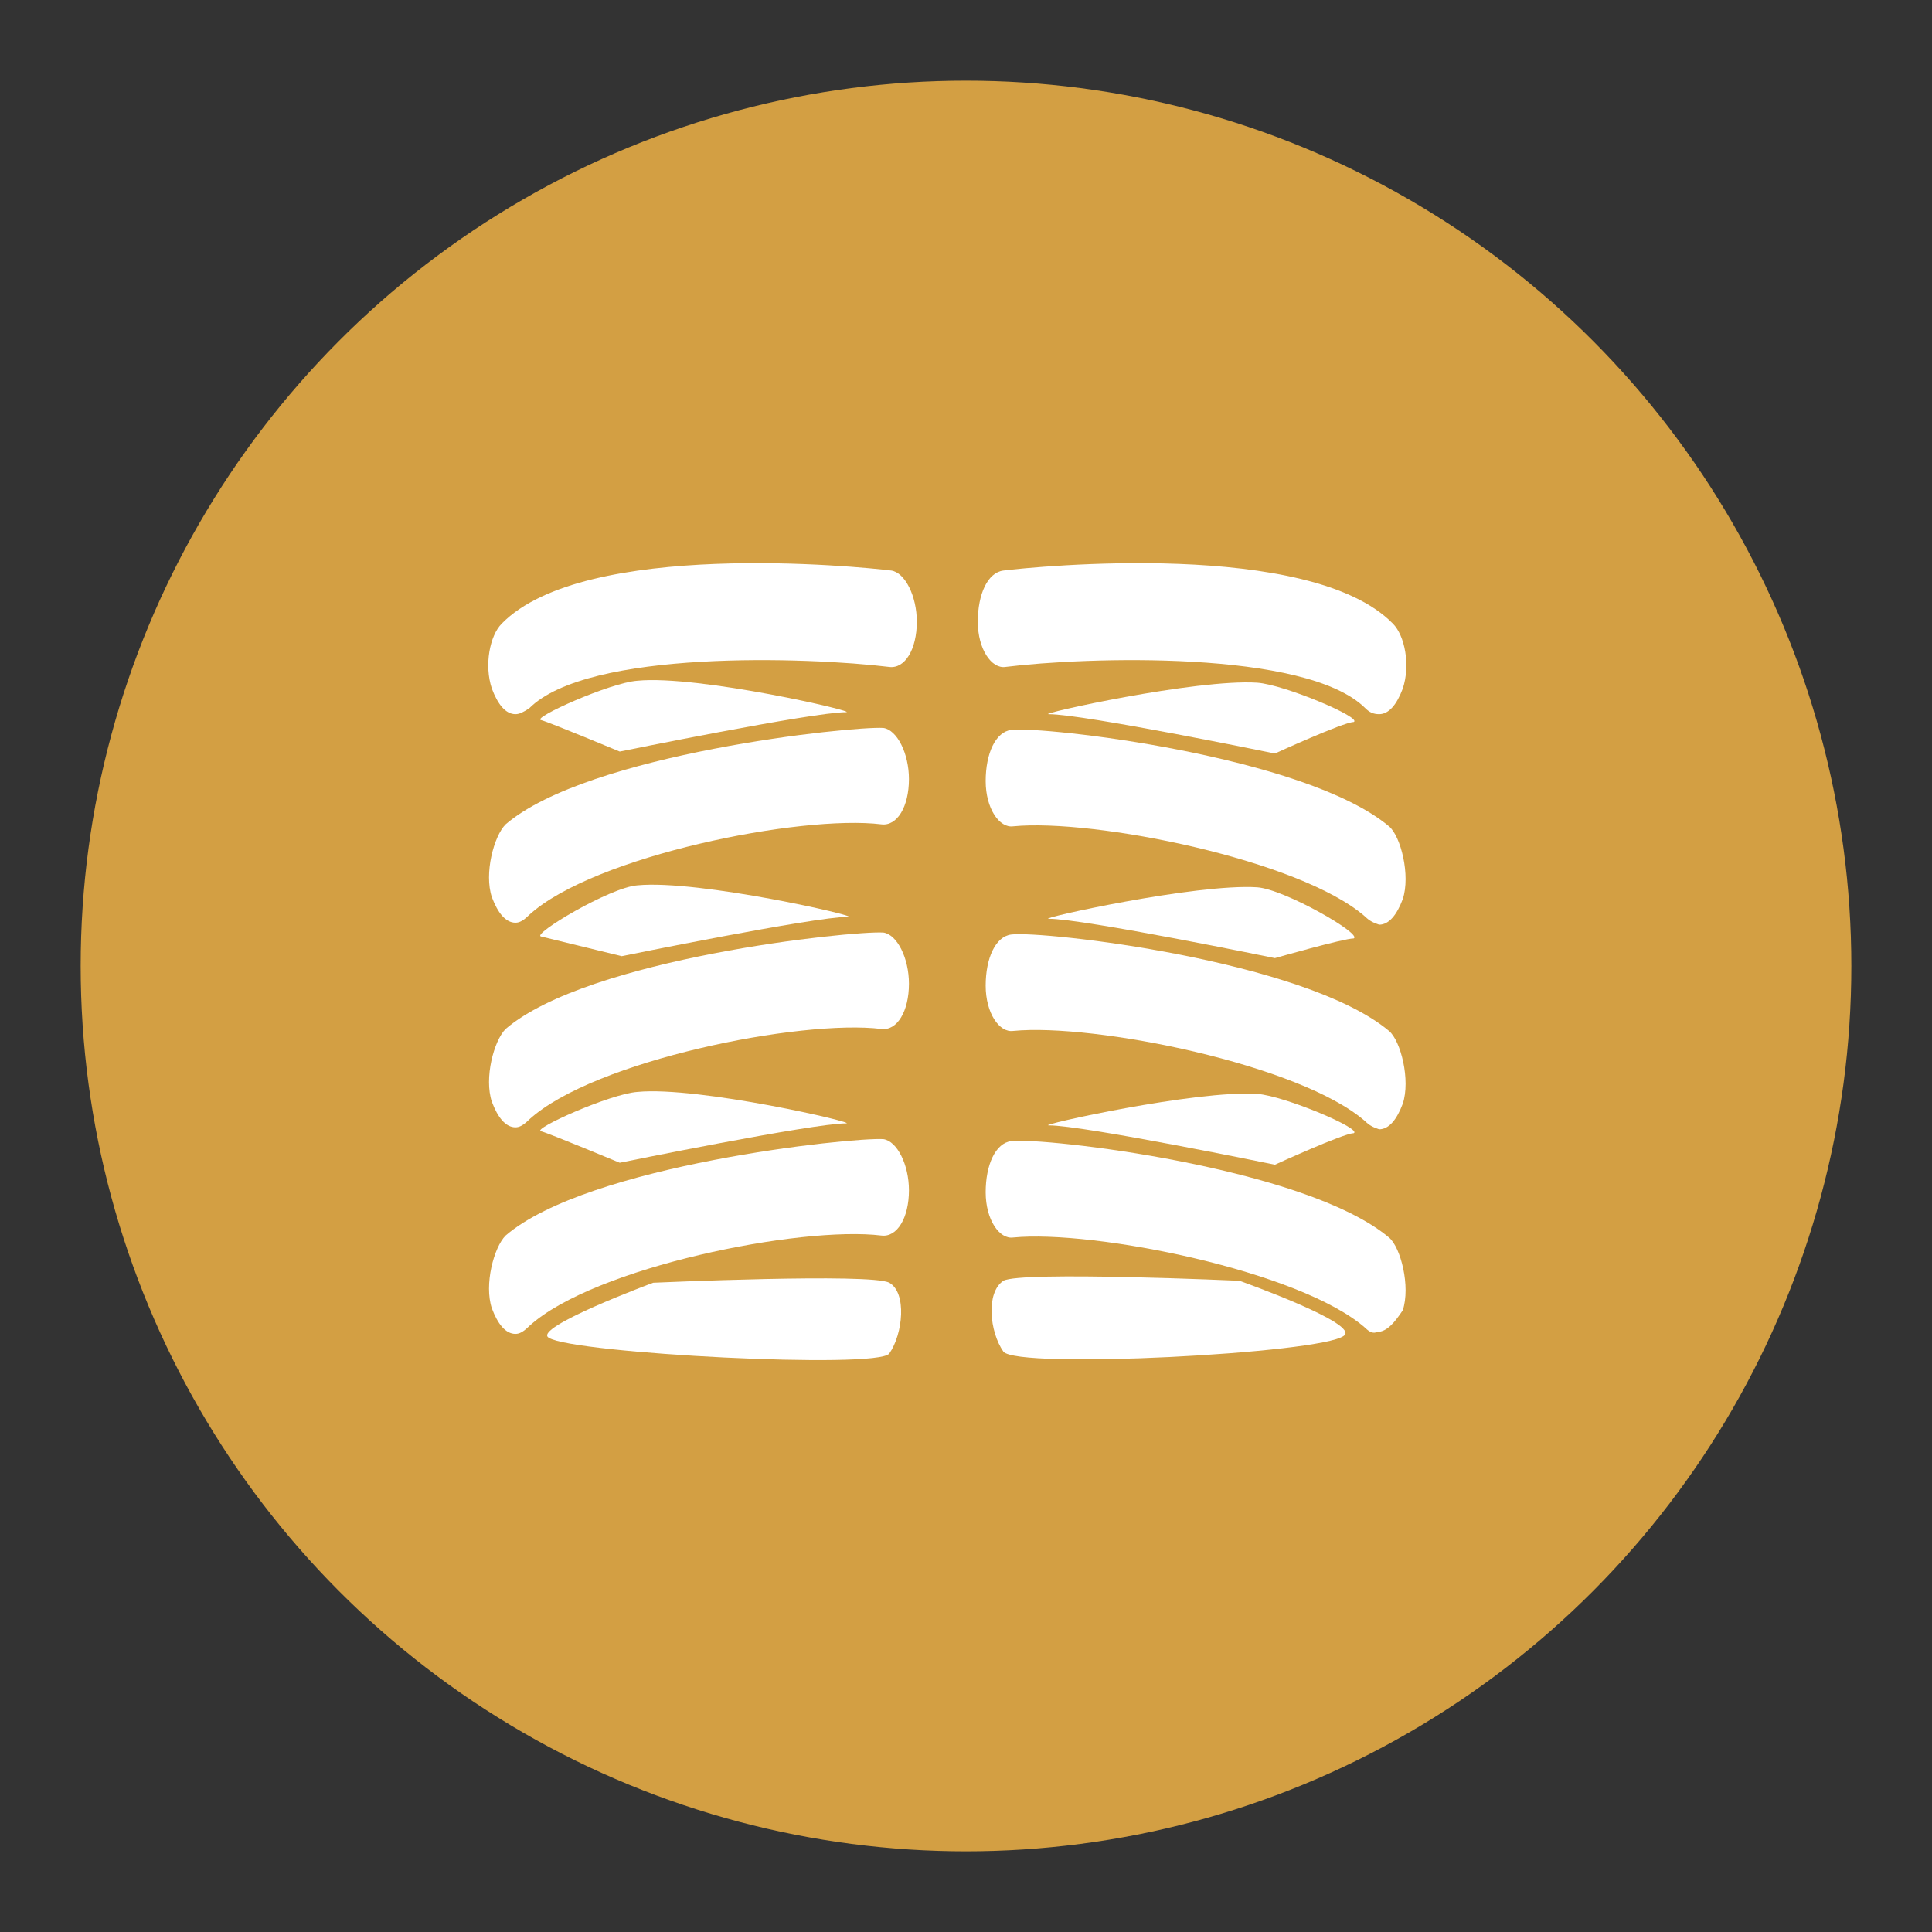
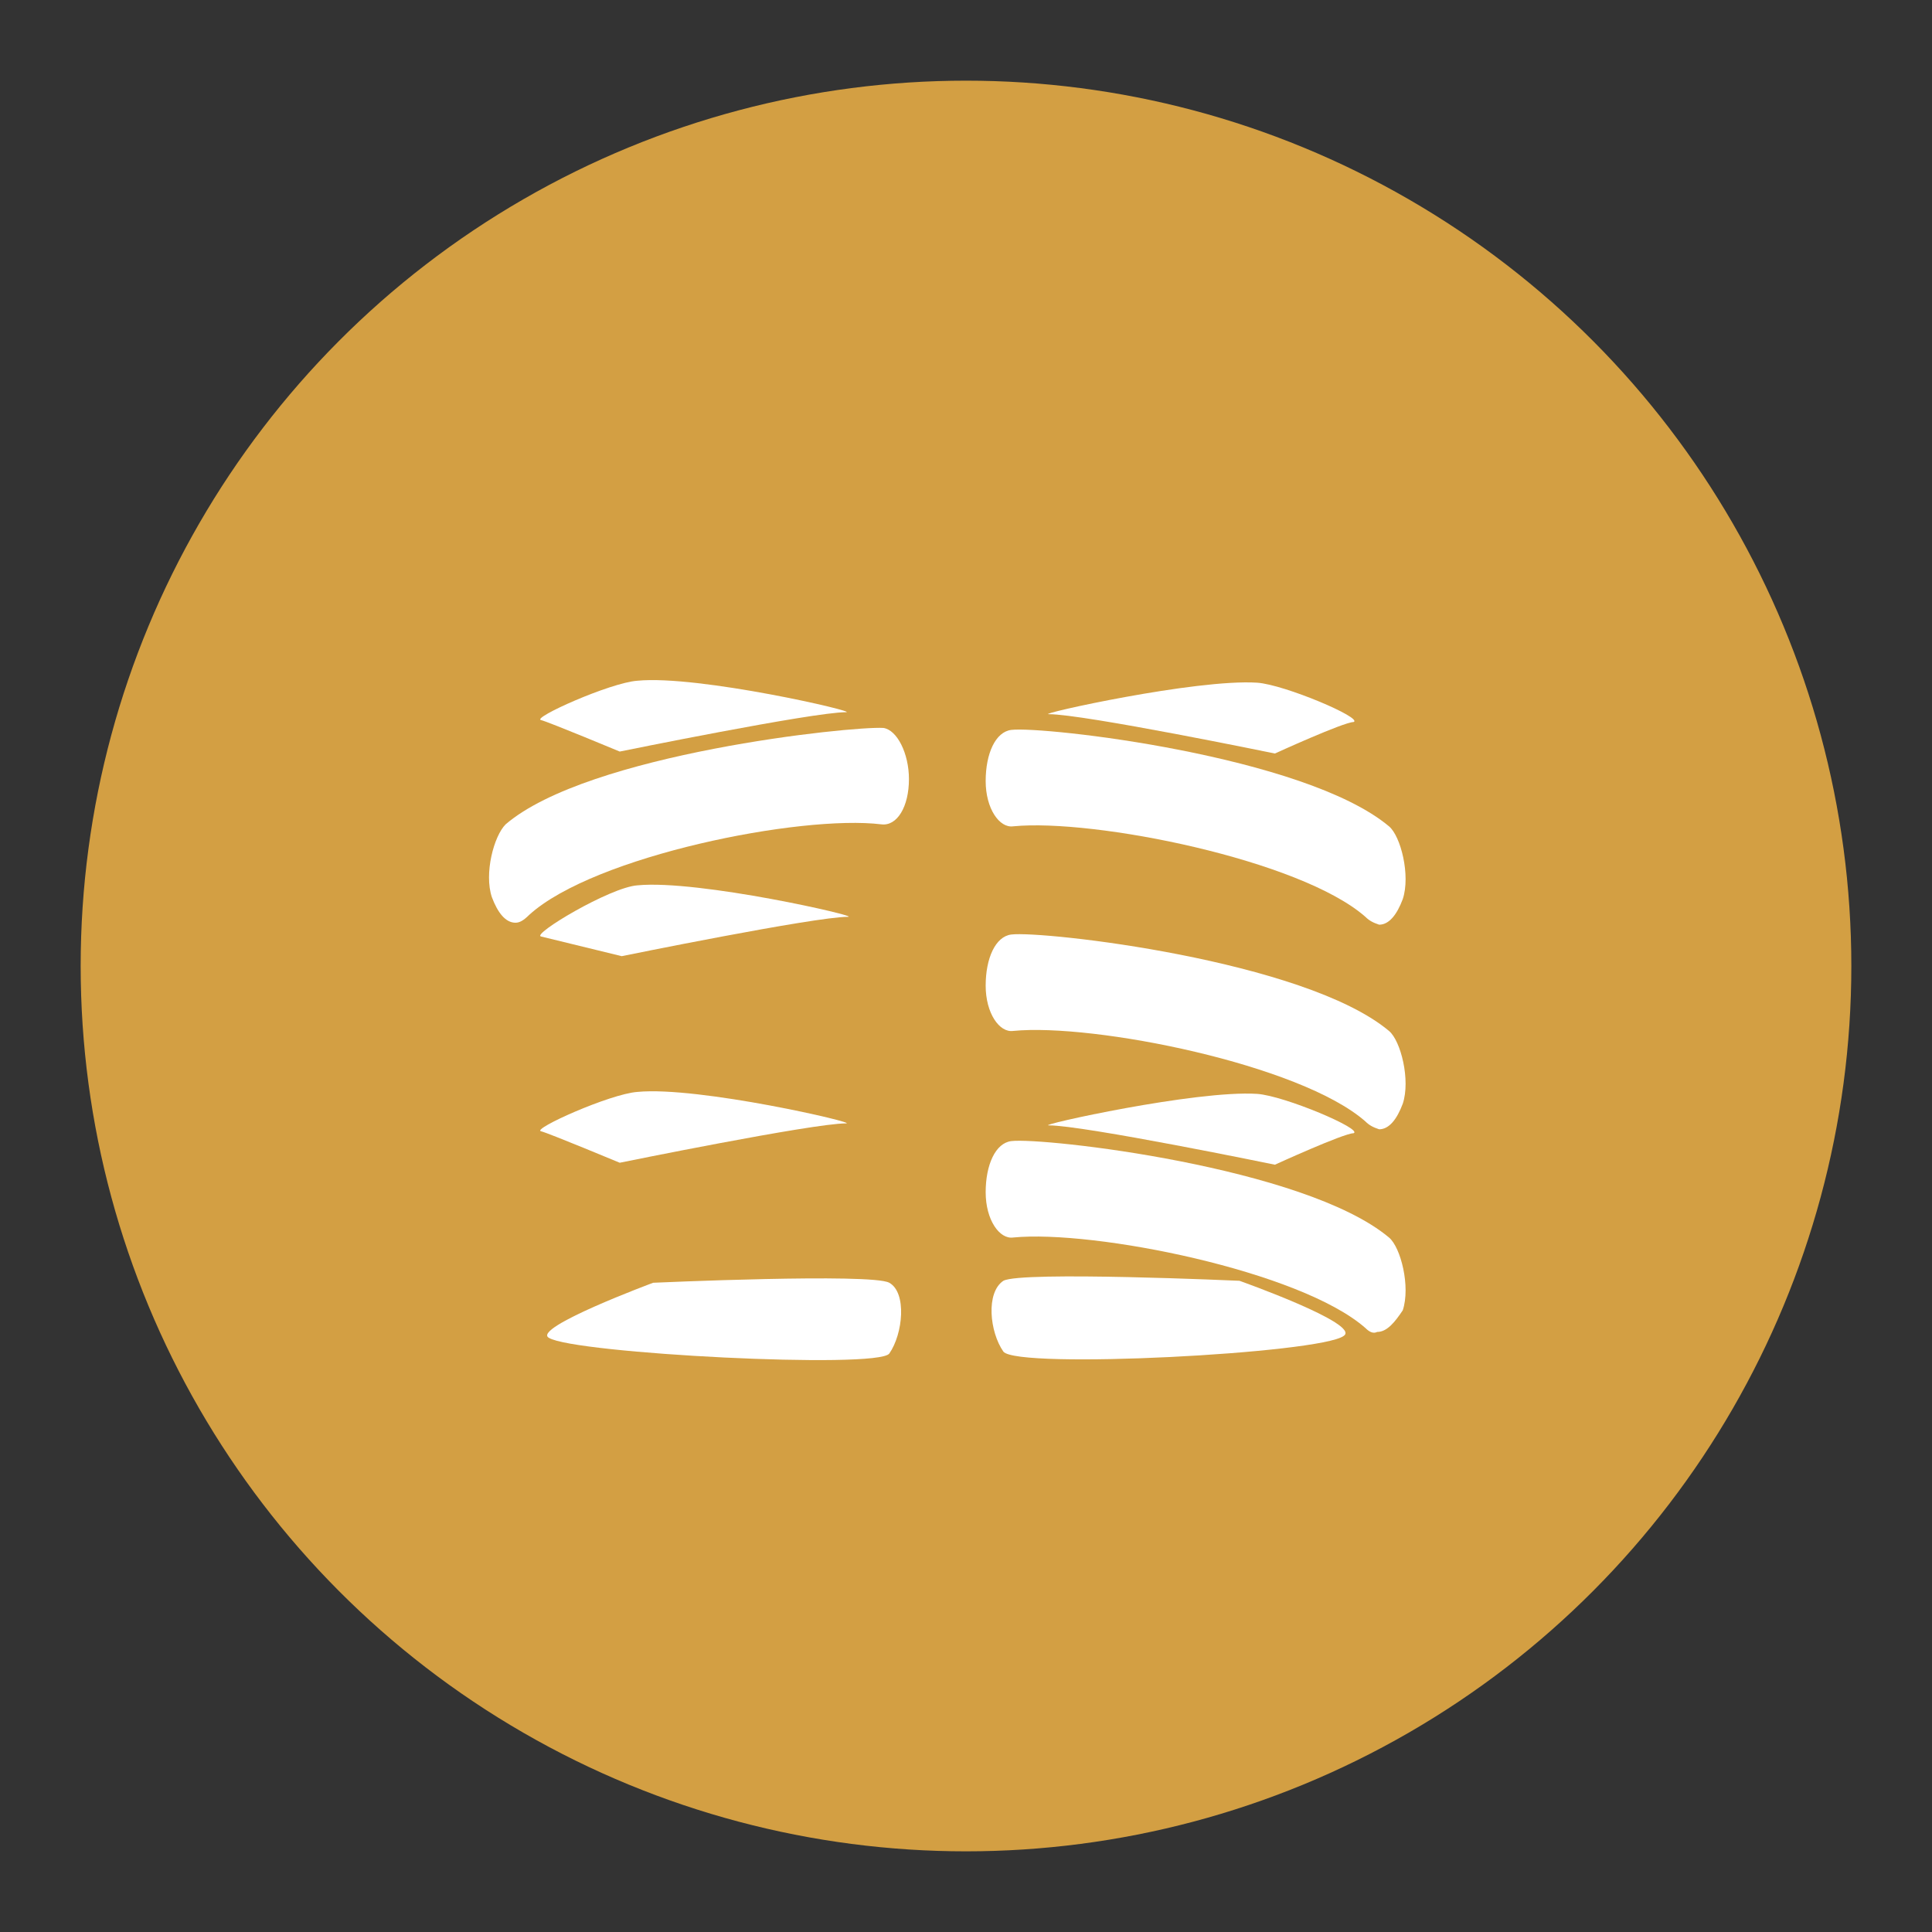
<svg xmlns="http://www.w3.org/2000/svg" version="1.1" id="Layer_1" x="0px" y="0px" viewBox="0 0 98.2 98.2" style="enable-background:new 0 0 98.2 98.2;" xml:space="preserve">
  <rect x="0" y="0" width="98.2" height="98.2" fill="#333333" stroke="none" />
  <style type="text/css">
	.st0{fill:#D39F43;}
	.st1{fill:#FFFFFF;}
</style>
  <g id="alternating_coil">
    <g>
      <circle class="st0" cx="49.1" cy="49.1" r="45" />
-       <path class="st1" d="M26.2,36.3c-0.5,0-0.9-0.5-1.2-1.3c-0.4-1.2-0.1-2.7,0.5-3.3c4.2-4.3,18.2-2.9,19.8-2.7    c0.7,0.1,1.3,1.3,1.3,2.6c0,1.4-0.6,2.4-1.4,2.3c-4.1-0.5-15.3-0.9-18.3,2.1C26.6,36.2,26.4,36.3,26.2,36.3z" />
      <path class="st1" d="M27.5,36.6c-0.5-0.1,3.5-1.9,4.9-2c3.1-0.3,11.3,1.6,10.6,1.6c-1.7,0-11.5,2-11.5,2S27.9,36.7,27.5,36.6z" />
      <path class="st1" d="M26.2,46.9c-0.5,0-0.9-0.5-1.2-1.3c-0.4-1.2,0.1-3.1,0.7-3.7c4.2-3.6,17.6-5,19.2-4.9    c0.7,0.1,1.3,1.3,1.3,2.6c0,1.4-0.6,2.4-1.4,2.3c-4.1-0.5-14.6,1.6-17.9,4.6C26.6,46.8,26.4,46.9,26.2,46.9z" />
      <path class="st1" d="M27.5,47.6c-0.5-0.1,3.5-2.5,4.9-2.6c3.1-0.3,11.4,1.6,10.7,1.6c-1.7,0-11.5,2-11.5,2S27.9,47.7,27.5,47.6z" />
-       <path class="st1" d="M26.2,57.3c-0.5,0-0.9-0.5-1.2-1.3c-0.4-1.2,0.1-3.1,0.7-3.7c4.2-3.6,17.6-5,19.2-4.9    c0.7,0.1,1.3,1.3,1.3,2.6c0,1.4-0.6,2.4-1.4,2.3c-4.1-0.5-14.6,1.6-17.9,4.6C26.6,57.2,26.4,57.3,26.2,57.3z" />
      <path class="st1" d="M27.5,57.5c-0.5-0.1,3.5-1.9,4.9-2c3.1-0.3,11.3,1.6,10.6,1.6c-1.7,0-11.5,2-11.5,2S27.9,57.6,27.5,57.5z" />
-       <path class="st1" d="M26.2,67.8c-0.5,0-0.9-0.5-1.2-1.3c-0.4-1.2,0.1-3.1,0.7-3.7c4.2-3.6,17.6-5,19.2-4.9    c0.7,0.1,1.3,1.3,1.3,2.6c0,1.4-0.6,2.4-1.4,2.3c-4.1-0.5-14.6,1.6-17.9,4.6C26.6,67.7,26.4,67.8,26.2,67.8z" />
      <path class="st1" d="M27.9,68c-0.9-0.5,5.3-2.8,5.3-2.8s11.1-0.5,12,0s0.7,2.6,0,3.6C44.6,69.6,29.2,68.8,27.9,68z" />
-       <path class="st1" d="M69.4,36c-3-3-14.3-2.6-18.3-2.1c-0.7,0.1-1.4-0.9-1.4-2.3s0.5-2.5,1.3-2.6c1.6-0.2,15.6-1.6,19.8,2.7    c0.6,0.6,0.9,2.1,0.5,3.3c-0.3,0.8-0.7,1.3-1.2,1.3C69.8,36.3,69.6,36.2,69.4,36z" />
      <path class="st1" d="M64.8,38.3c0,0-9.7-2-11.5-2c-0.6,0,7.5-1.8,10.6-1.6c1.4,0.1,5.4,1.8,4.9,2C68.3,36.7,64.8,38.3,64.8,38.3z" />
      <path class="st1" d="M69.4,46.6c-3.3-2.9-13.8-5-17.9-4.6c-0.7,0.1-1.4-0.9-1.4-2.3s0.5-2.5,1.3-2.6c1.6-0.2,14.9,1.3,19.2,4.9    c0.6,0.5,1.1,2.5,0.7,3.7c-0.3,0.8-0.7,1.3-1.2,1.3C69.8,46.9,69.6,46.8,69.4,46.6z" />
-       <path class="st1" d="M64.8,48.7c0,0-9.7-2-11.5-2c-0.6,0,7.5-1.8,10.6-1.6c1.4,0.1,5.4,2.4,4.9,2.6C68.3,47.7,64.8,48.7,64.8,48.7    z" />
      <path class="st1" d="M69.4,57c-3.3-2.9-13.8-5-17.9-4.6c-0.7,0.1-1.4-0.9-1.4-2.3c0-1.4,0.5-2.5,1.3-2.6    c1.6-0.2,14.9,1.3,19.2,4.9c0.6,0.5,1.1,2.5,0.7,3.7c-0.3,0.8-0.7,1.3-1.2,1.3C69.8,57.3,69.6,57.2,69.4,57z" />
      <path class="st1" d="M64.8,59.2c0,0-9.7-2-11.5-2c-0.6,0,7.5-1.8,10.6-1.6c1.4,0.1,5.4,1.8,4.9,2C68.3,57.6,64.8,59.2,64.8,59.2z" />
      <path class="st1" d="M69.4,67.5c-3.3-2.9-13.8-5-17.9-4.6c-0.7,0.1-1.4-0.9-1.4-2.3c0-1.4,0.5-2.5,1.3-2.6    c1.6-0.2,14.9,1.3,19.2,4.9c0.6,0.5,1.1,2.5,0.7,3.7c-0.4,0.6-0.8,1.1-1.3,1.1C69.8,67.8,69.6,67.7,69.4,67.5z" />
      <path class="st1" d="M51,68.7c-0.7-1-0.9-3,0-3.6c0.9-0.5,12,0,12,0s6.2,2.2,5.3,2.8C67.1,68.8,51.7,69.6,51,68.7z" />
    </g>
  </g>
</svg>